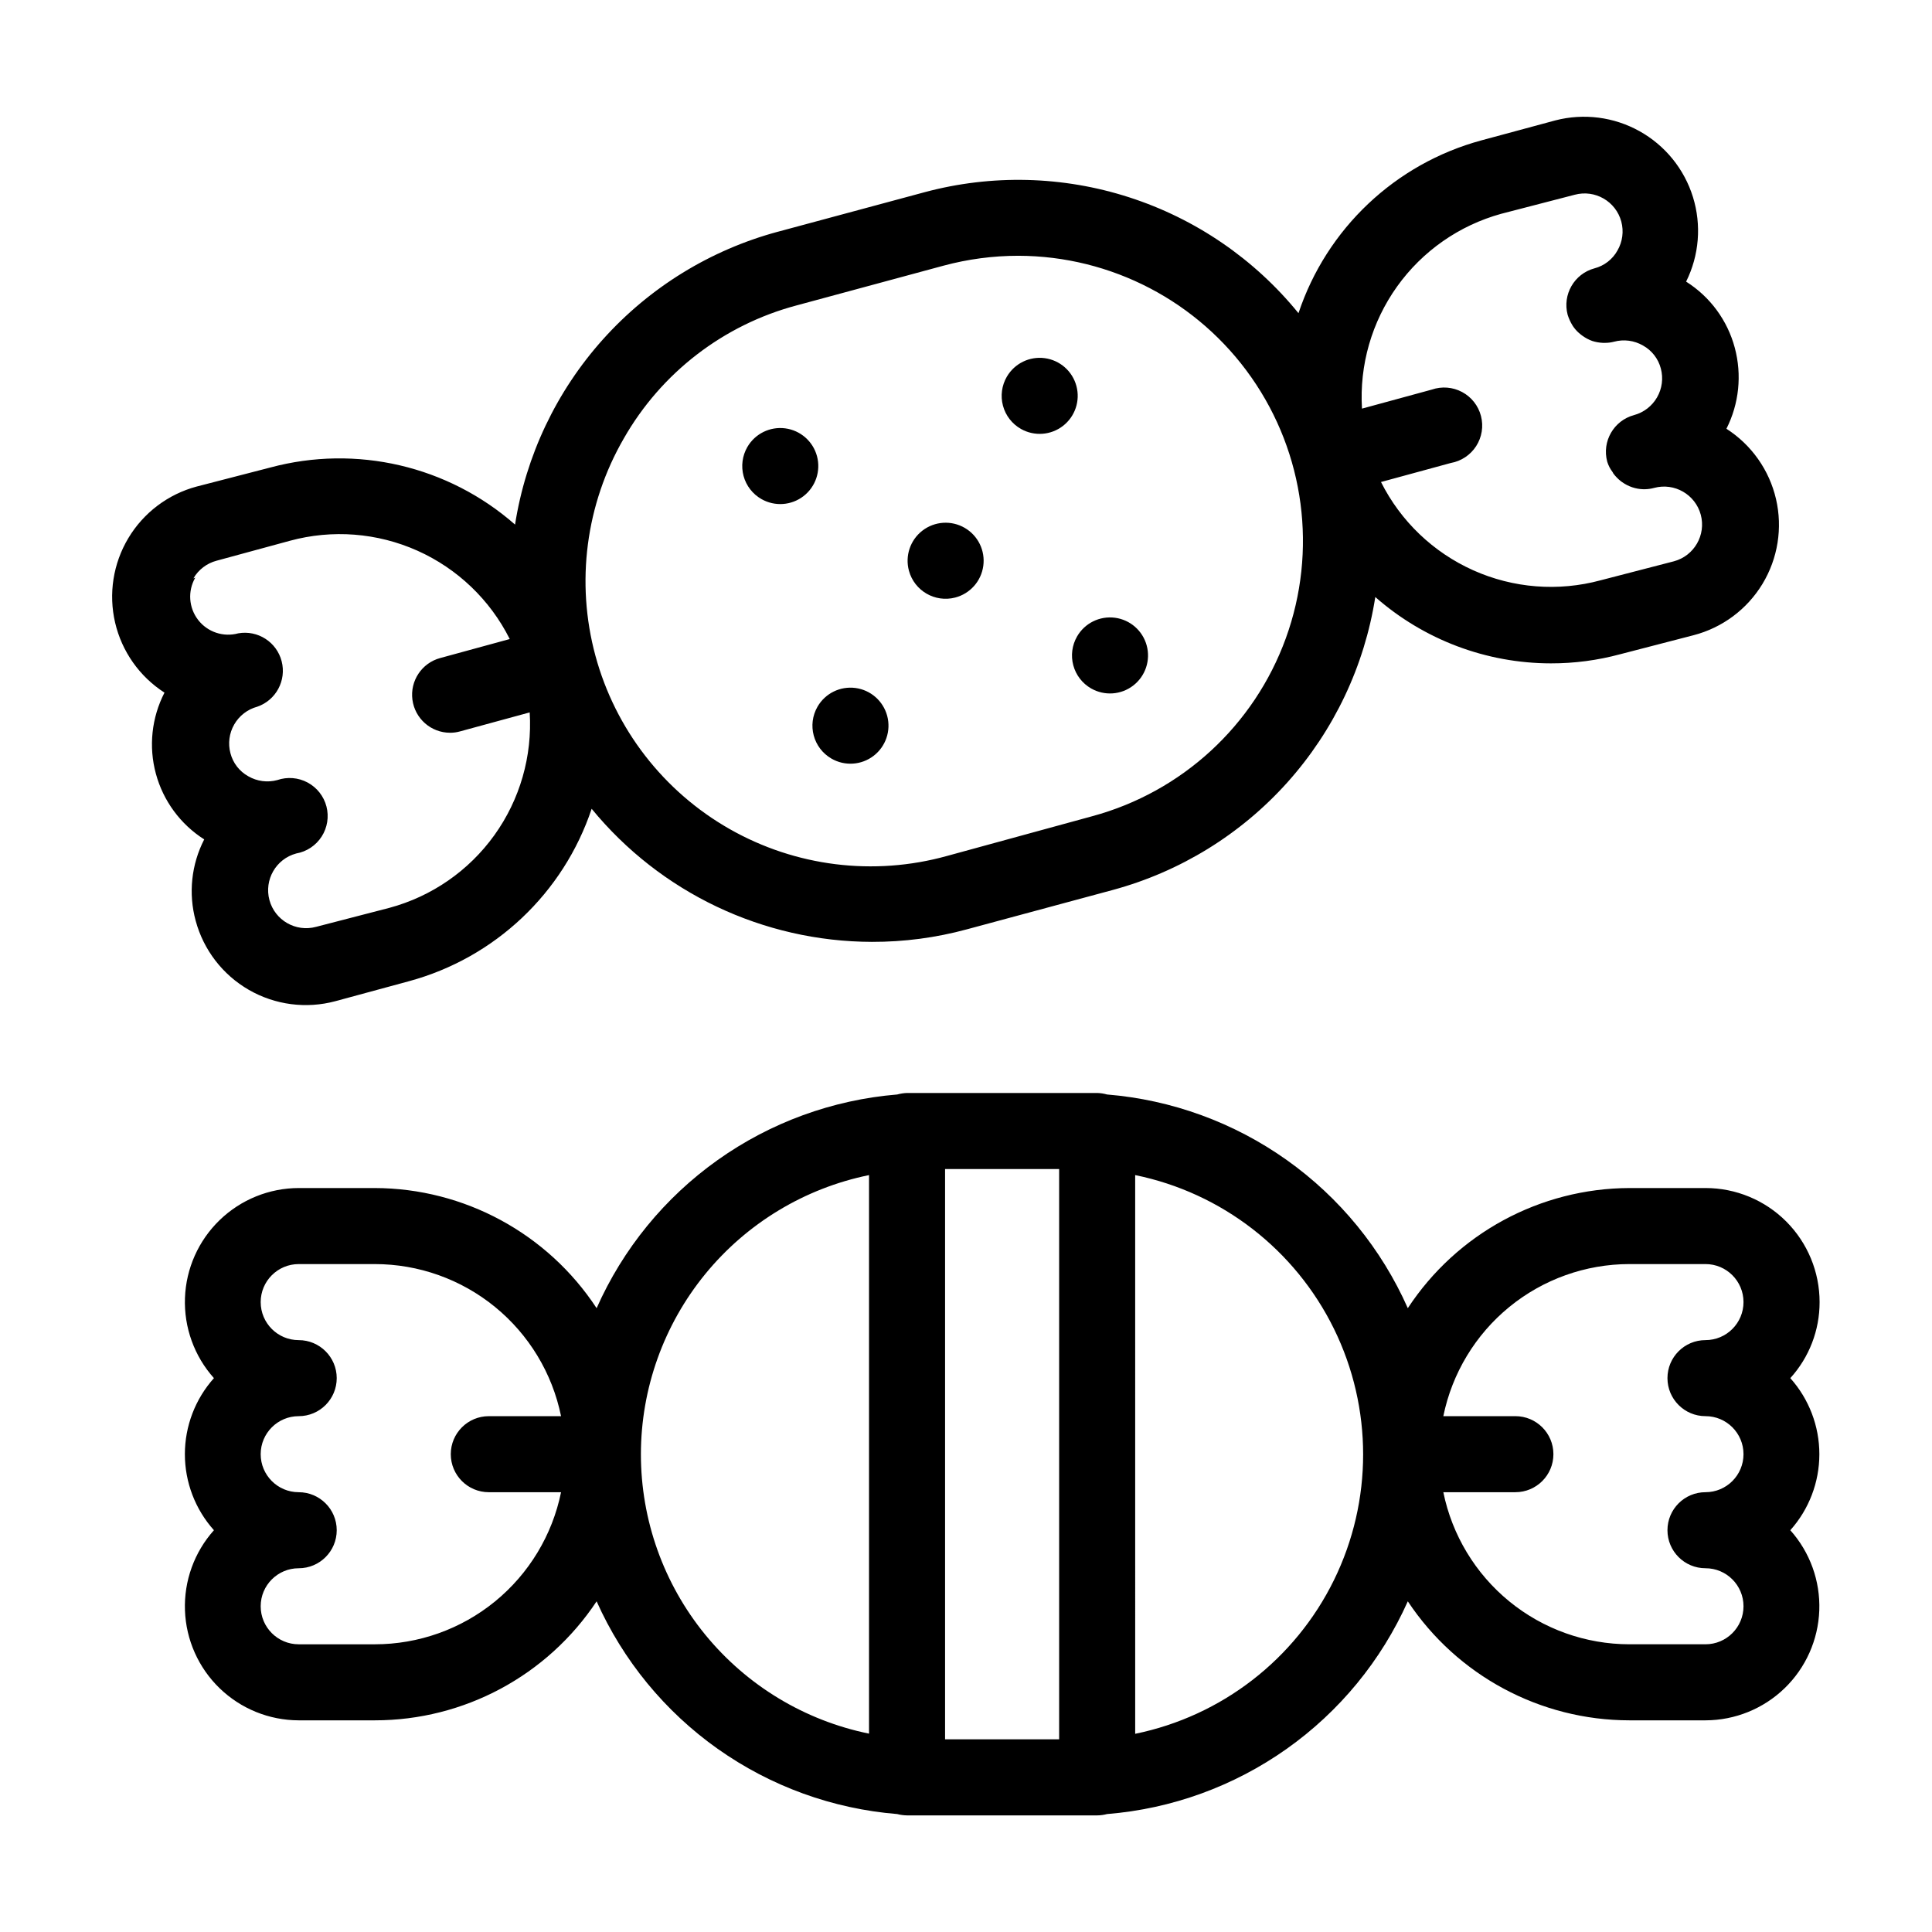
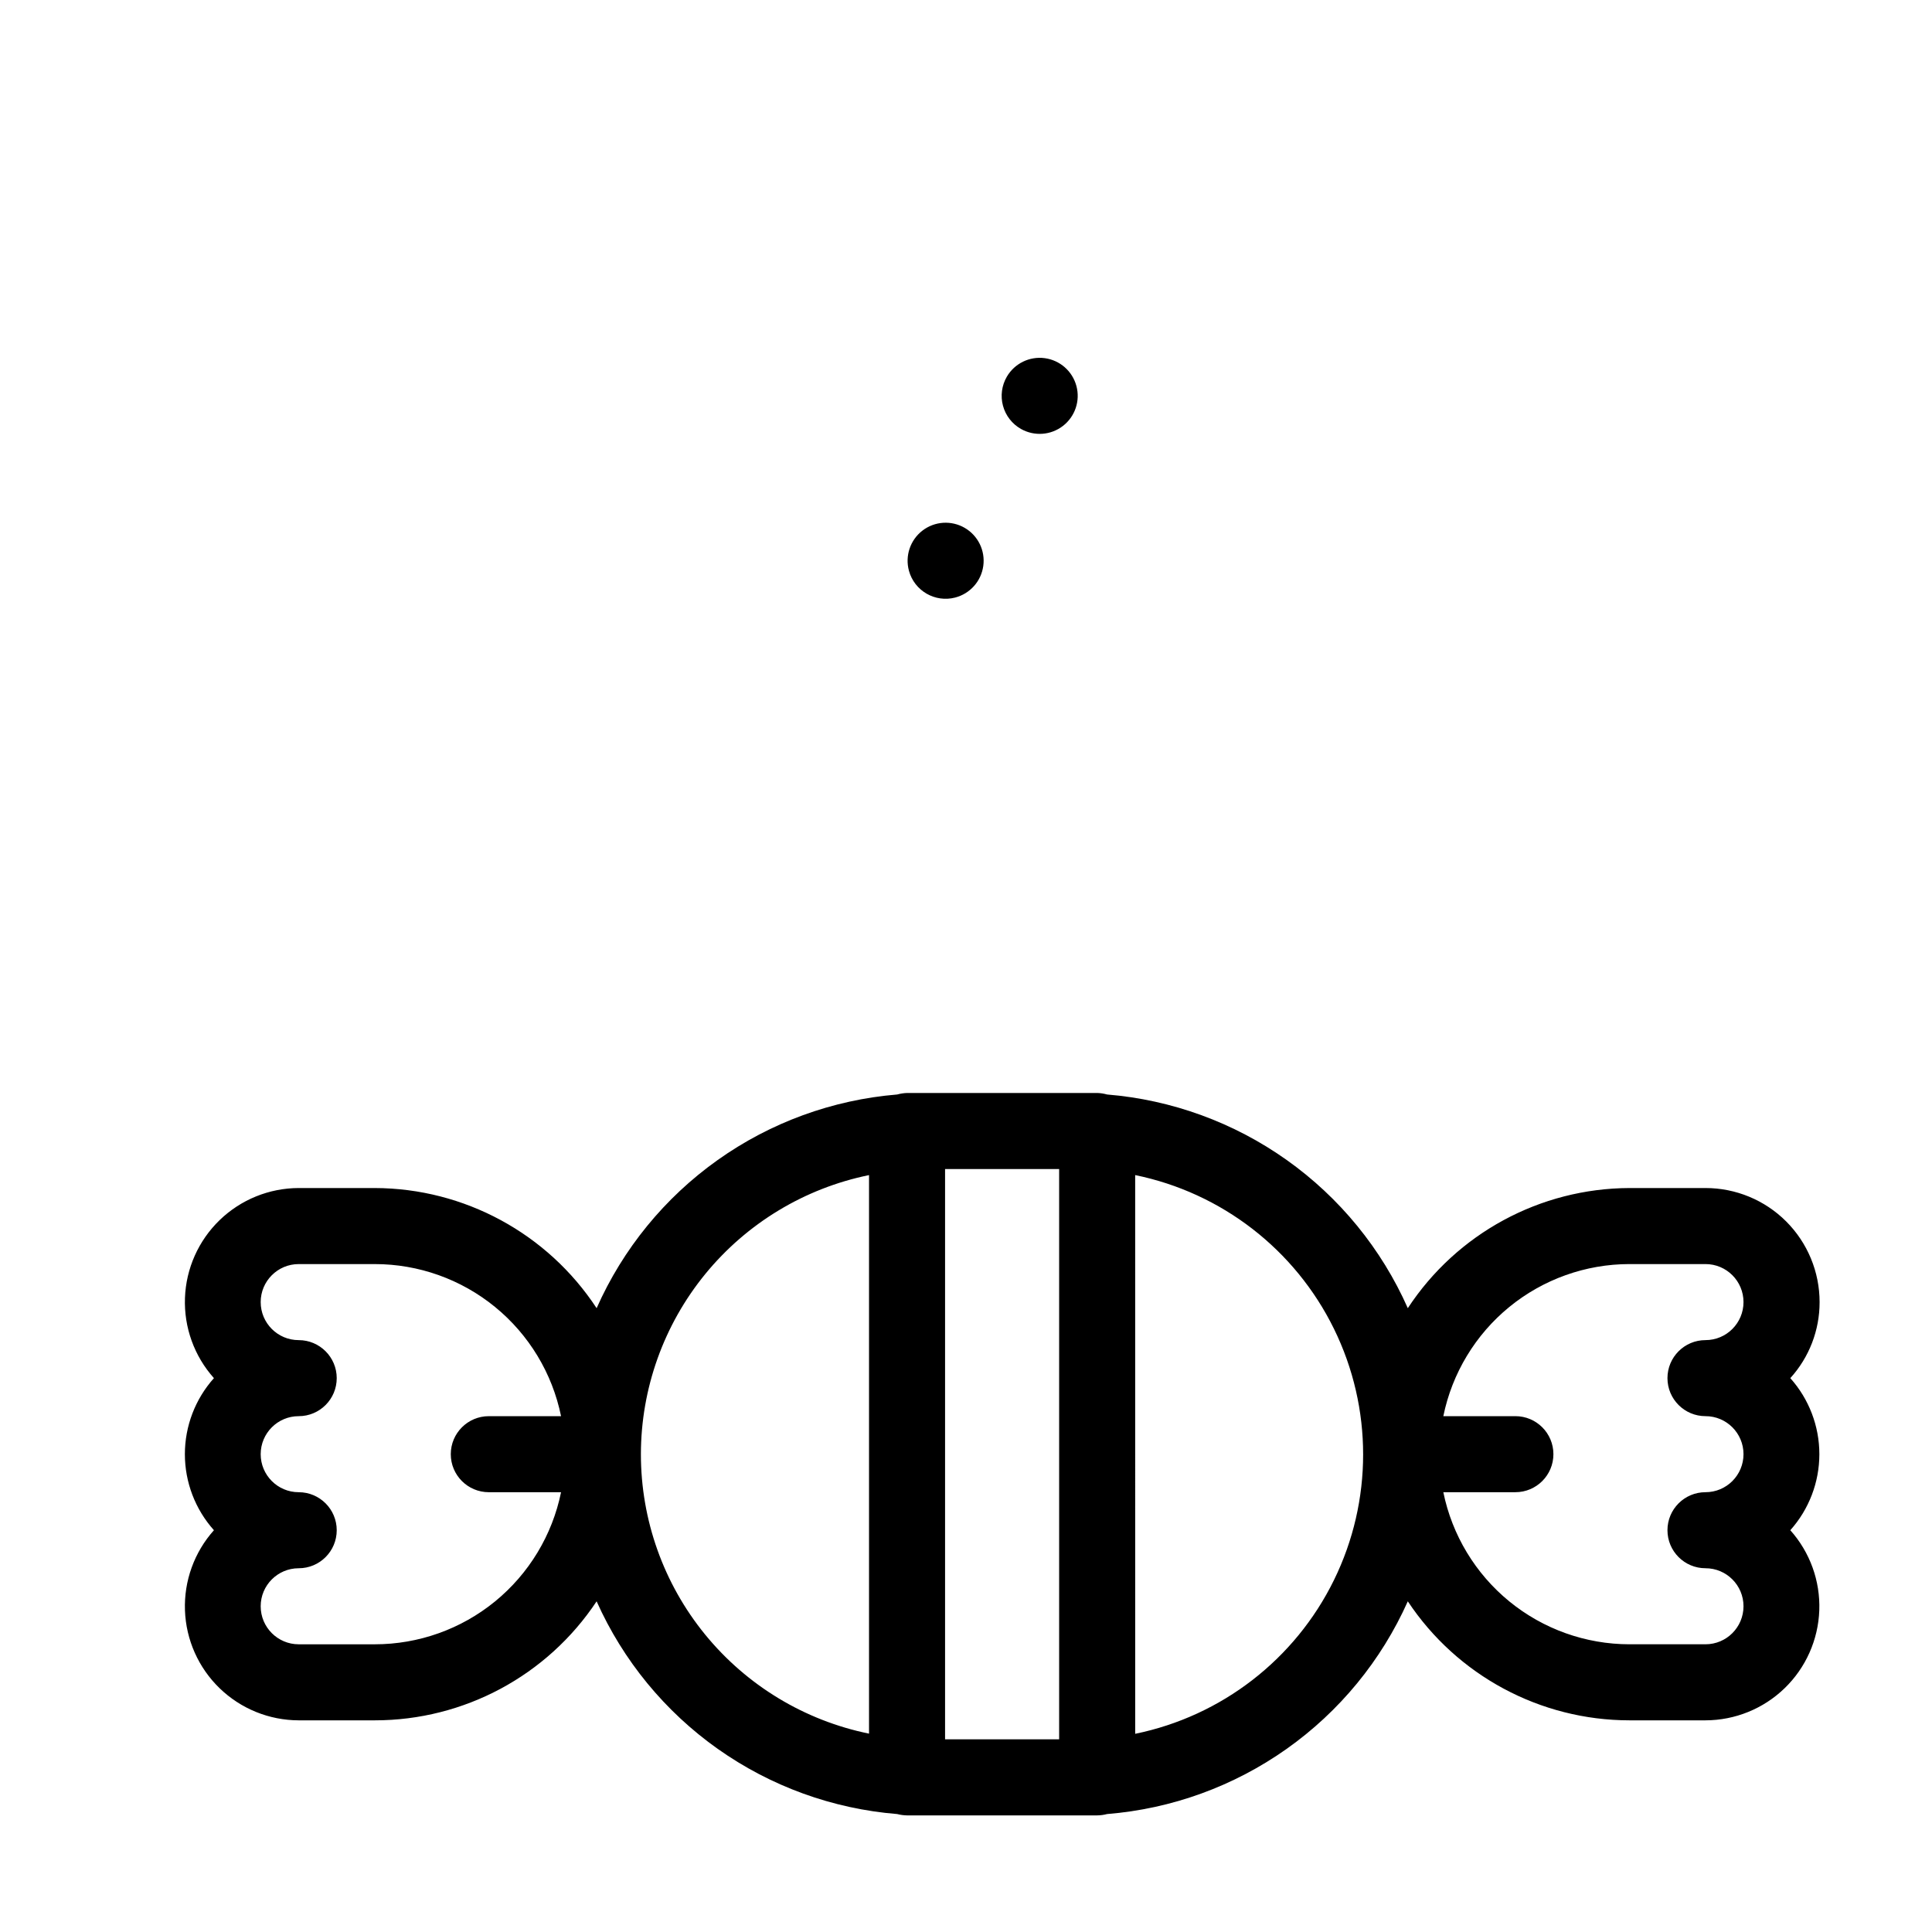
<svg xmlns="http://www.w3.org/2000/svg" fill="#000000" width="800px" height="800px" version="1.1" viewBox="144 144 512 512">
  <g>
    <path d="m618.45 509.22c5.008-5.512 7.777-12.699 7.762-20.152 0-8.016-3.188-15.703-8.855-21.375-5.668-5.668-13.359-8.852-21.375-8.852h-20.152c-23.688 0.078-45.75 12.035-58.746 31.84-6.969-15.73-18.047-29.293-32.074-39.258-14.027-9.965-30.48-15.965-47.625-17.371-0.855-0.242-1.734-0.379-2.621-0.402h-50.383c-0.883 0.031-1.766 0.168-2.617 0.402-17.141 1.414-33.582 7.418-47.598 17.383-14.016 9.965-25.09 23.523-32.055 39.246-13.004-19.816-35.094-31.781-58.797-31.84h-20.152c-7.816 0.016-15.32 3.059-20.941 8.488-5.621 5.43-8.922 12.828-9.203 20.641-0.285 7.809 2.465 15.426 7.676 21.25-4.957 5.543-7.699 12.719-7.699 20.152 0 7.438 2.742 14.613 7.699 20.152-5.211 5.828-7.961 13.445-7.676 21.254 0.281 7.812 3.582 15.211 9.203 20.641s13.125 8.473 20.941 8.488h20.152c23.648 0.008 45.723-11.836 58.797-31.539 7 15.676 18.09 29.184 32.102 39.102 14.016 9.918 30.438 15.887 47.551 17.273 0.855 0.223 1.734 0.34 2.617 0.355h50.383c0.883-0.008 1.766-0.129 2.621-0.355 17.121-1.379 33.555-7.344 47.578-17.262 14.023-9.918 25.117-23.43 32.121-39.113 13.066 19.688 35.117 31.527 58.746 31.539h20.152c7.816-0.016 15.32-3.059 20.941-8.488s8.922-12.828 9.207-20.641c0.285-7.809-2.469-15.426-7.68-21.254 4.957-5.539 7.699-12.715 7.699-20.152 0-7.434-2.742-14.609-7.699-20.152zm-375.14 70.535h-20.152c-5.562 0-10.074-4.512-10.074-10.078 0-5.562 4.512-10.074 10.074-10.074 5.566 0 10.078-4.512 10.078-10.078 0-5.562-4.512-10.074-10.078-10.074-5.562 0-10.074-4.512-10.074-10.078 0-5.562 4.512-10.074 10.074-10.074 5.566 0 10.078-4.512 10.078-10.078 0-5.562-4.512-10.074-10.078-10.074-5.562 0-10.074-4.512-10.074-10.078 0-5.562 4.512-10.074 10.074-10.074h20.152c11.617-0.004 22.875 4.008 31.871 11.352s15.18 17.574 17.504 28.953h-19.145c-5.566 0-10.078 4.512-10.078 10.074 0 5.566 4.512 10.078 10.078 10.078h19.145c-2.324 11.379-8.508 21.605-17.504 28.953-8.996 7.344-20.254 11.355-31.871 11.352zm70.535-50.383c0.02-17.402 6.047-34.266 17.059-47.742 11.016-13.473 26.344-22.734 43.398-26.215v148.02c-17.07-3.484-32.41-12.762-43.43-26.254-11.016-13.496-17.031-30.387-17.027-47.809zm80.609 75.57v-151.14h30.23v151.14zm50.383-1.512-0.004-148.02c22.922 4.691 42.371 19.738 52.68 40.738s10.309 45.59 0 66.594c-10.309 21-29.758 36.043-52.68 40.738zm151.14-23.68h-20.152l-0.004 0.004c-11.605-0.008-22.852-4.023-31.84-11.367-8.984-7.344-15.16-17.566-17.484-28.938h19.094c5.566 0 10.078-4.512 10.078-10.078 0-5.562-4.512-10.074-10.078-10.074h-19.094c2.324-11.371 8.5-21.594 17.484-28.938 8.988-7.344 20.234-11.359 31.84-11.367h20.152c5.566 0 10.074 4.512 10.074 10.074 0 5.566-4.508 10.078-10.074 10.078-5.566 0-10.078 4.512-10.078 10.074 0 5.566 4.512 10.078 10.078 10.078 5.566 0 10.074 4.512 10.074 10.074 0 5.566-4.508 10.078-10.074 10.078-5.566 0-10.078 4.512-10.078 10.074 0 5.566 4.512 10.078 10.078 10.078 5.566 0 10.074 4.512 10.074 10.074 0 5.566-4.508 10.078-10.074 10.078z" />
-     <path d="m198.12 366.45c-3.422 6.652-4.231 14.344-2.266 21.562 2.09 7.734 7.16 14.324 14.105 18.32 6.941 3.992 15.188 5.07 22.926 2.992l19.496-5.293c22.762-6.176 40.934-23.324 48.414-45.695 18.246 22.262 45.484 35.195 74.262 35.27 8.508 0.023 16.98-1.098 25.191-3.328l38.645-10.426c17.859-4.836 33.934-14.738 46.281-28.516 12.348-13.781 20.438-30.844 23.293-49.121 12.867 11.32 29.414 17.57 46.551 17.582 6.195 0.012 12.363-0.805 18.34-2.418l19.445-5.039c7.633-1.98 14.188-6.863 18.273-13.605 4.082-6.746 5.367-14.82 3.582-22.5-1.785-7.676-6.5-14.355-13.137-18.609 3.352-6.637 4.141-14.277 2.215-21.461-1.938-7.262-6.543-13.523-12.898-17.531 3.465-6.961 4.113-14.988 1.812-22.414-2.301-7.426-7.375-13.68-14.168-17.461-6.793-3.785-14.781-4.805-22.305-2.852l-19.598 5.293c-22.809 6.184-41.004 23.375-48.469 45.797-11.664-14.348-27.234-25.008-44.832-30.695-17.594-5.688-36.461-6.156-54.316-1.348l-38.895 10.48v-0.004c-17.852 4.832-33.922 14.727-46.27 28.496-12.348 13.77-20.441 30.82-23.305 49.094-17.738-15.582-42.094-21.254-64.891-15.117l-19.496 5.039h-0.004c-7.578 2.035-14.066 6.938-18.094 13.672-4.031 6.734-5.281 14.77-3.496 22.41 1.789 7.641 6.481 14.285 13.078 18.531-3.414 6.629-4.231 14.293-2.281 21.488 1.949 7.199 6.519 13.406 12.809 17.406zm343.75-165.8 19.445-5.039c5.371-1.441 10.895 1.738 12.344 7.106 0.695 2.586 0.332 5.34-1.008 7.656-1.293 2.348-3.5 4.062-6.094 4.738-5.367 1.449-8.547 6.973-7.106 12.344 0.309 0.969 0.73 1.898 1.262 2.769l0.301 0.453c0.551 0.766 1.211 1.445 1.965 2.016l0.402 0.301c0.789 0.57 1.656 1.031 2.57 1.363 0.914 0.293 1.863 0.461 2.82 0.504h0.605c0.801 0 1.594-0.102 2.367-0.305 2.586-0.695 5.34-0.332 7.66 1.008 2.348 1.297 4.059 3.5 4.734 6.098 0.695 2.582 0.332 5.34-1.008 7.656-1.332 2.309-3.523 3.992-6.094 4.688-5.371 1.449-8.551 6.973-7.106 12.34 0.293 0.965 0.754 1.867 1.359 2.672 0.102 0.141 0.188 0.293 0.254 0.453 0.578 0.773 1.258 1.469 2.016 2.066l0.352 0.25c1.621 1.156 3.551 1.805 5.543 1.867h0.504c0.816-0.02 1.629-0.141 2.418-0.355 5.367-1.441 10.891 1.738 12.344 7.106 1.441 5.371-1.738 10.895-7.106 12.344l-19.445 5.039c-11.219 3.031-23.137 2.098-33.742-2.652-10.602-4.746-19.242-13.012-24.449-23.395l18.488-5.039c2.769-0.488 5.207-2.109 6.731-4.473 1.52-2.367 1.984-5.258 1.277-7.981-0.703-2.719-2.512-5.023-4.992-6.352-2.477-1.328-5.394-1.562-8.051-0.645l-18.488 5.039h-0.004c-0.703-11.539 2.586-22.965 9.309-32.367 6.723-9.402 16.477-16.207 27.621-19.273zm-232.56 59.551c9.93-17.414 26.426-30.117 45.797-35.266l38.945-10.531c6.457-1.738 13.113-2.621 19.797-2.621 24.621 0.043 47.68 12.074 61.793 32.25 14.117 20.172 17.52 45.957 9.121 69.102s-27.547 40.746-51.312 47.172l-38.492 10.531c-19.395 5.387-40.133 2.812-57.621-7.148-17.488-9.961-30.285-26.488-35.543-45.914-5.262-19.426-2.559-40.148 7.516-57.574zm-114.06 37.082c1.344-2.32 3.555-4.004 6.148-4.688l19.445-5.289c11.223-3.047 23.152-2.117 33.77 2.629 10.613 4.75 19.262 13.023 24.473 23.418l-18.438 5.039h-0.004c-4.867 1.32-8.008 6.043-7.348 11.043 0.664 5.004 4.922 8.742 9.969 8.754 0.883 0.004 1.766-0.113 2.617-0.352l18.488-5.039h0.004c0.723 11.598-2.582 23.09-9.355 32.527-6.777 9.438-16.605 16.242-27.828 19.266l-19.445 5.039c-5.371 1.441-10.895-1.738-12.344-7.106-1.441-5.367 1.734-10.895 7.106-12.344 2.766-0.484 5.207-2.109 6.727-4.473s1.984-5.254 1.281-7.977c-0.707-2.723-2.516-5.023-4.992-6.352-2.481-1.332-5.398-1.562-8.055-0.645-2.586 0.695-5.34 0.332-7.66-1.008-2.348-1.297-4.059-3.5-4.734-6.098-0.695-2.586-0.332-5.34 1.008-7.656 1.332-2.309 3.523-3.992 6.098-4.688 4.965-1.715 7.777-6.961 6.461-12.047-1.316-5.09-6.324-8.309-11.5-7.398-3.941 1.078-8.145-0.328-10.641-3.562-2.496-3.238-2.793-7.66-0.746-11.199z" />
    <path d="m397.12 302.36c3.961-1.023 6.906-4.336 7.461-8.383 0.559-4.051-1.387-8.035-4.922-10.086-3.539-2.055-7.961-1.766-11.203 0.727-3.238 2.492-4.652 6.695-3.578 10.641 1.453 5.316 6.906 8.48 12.242 7.102z" />
-     <path d="m433.15 326.44c3.535 2.027 7.945 1.727 11.172-0.766 3.223-2.488 4.633-6.676 3.566-10.609-1.066-3.934-4.398-6.84-8.438-7.359-4.043-0.52-8 1.445-10.027 4.981-1.332 2.32-1.684 5.07-0.984 7.648 0.699 2.582 2.394 4.777 4.711 6.106z" />
-     <path d="m345.79 276.26c3.535 2.016 7.934 1.707 11.152-0.781s4.625-6.668 3.566-10.598c-1.062-3.93-4.383-6.832-8.414-7.363-4.035-0.531-7.992 1.418-10.035 4.938-1.344 2.324-1.707 5.09-1.008 7.68 0.699 2.59 2.406 4.797 4.738 6.125z" />
-     <path d="m364.33 345.03c3.527 2.047 7.941 1.762 11.176-0.719 3.238-2.477 4.664-6.664 3.609-10.602-1.055-3.938-4.375-6.856-8.418-7.387-4.043-0.531-8.008 1.422-10.043 4.953-2.777 4.816-1.133 10.969 3.676 13.754z" />
    <path d="m414.56 257.67c3.535 2.004 7.926 1.688 11.137-0.801 3.215-2.484 4.617-6.66 3.562-10.582-1.055-3.926-4.363-6.828-8.391-7.371-4.027-0.539-7.984 1.395-10.035 4.898-1.363 2.328-1.734 5.106-1.035 7.707 0.699 2.606 2.414 4.82 4.762 6.148z" />
  </g>
</svg>